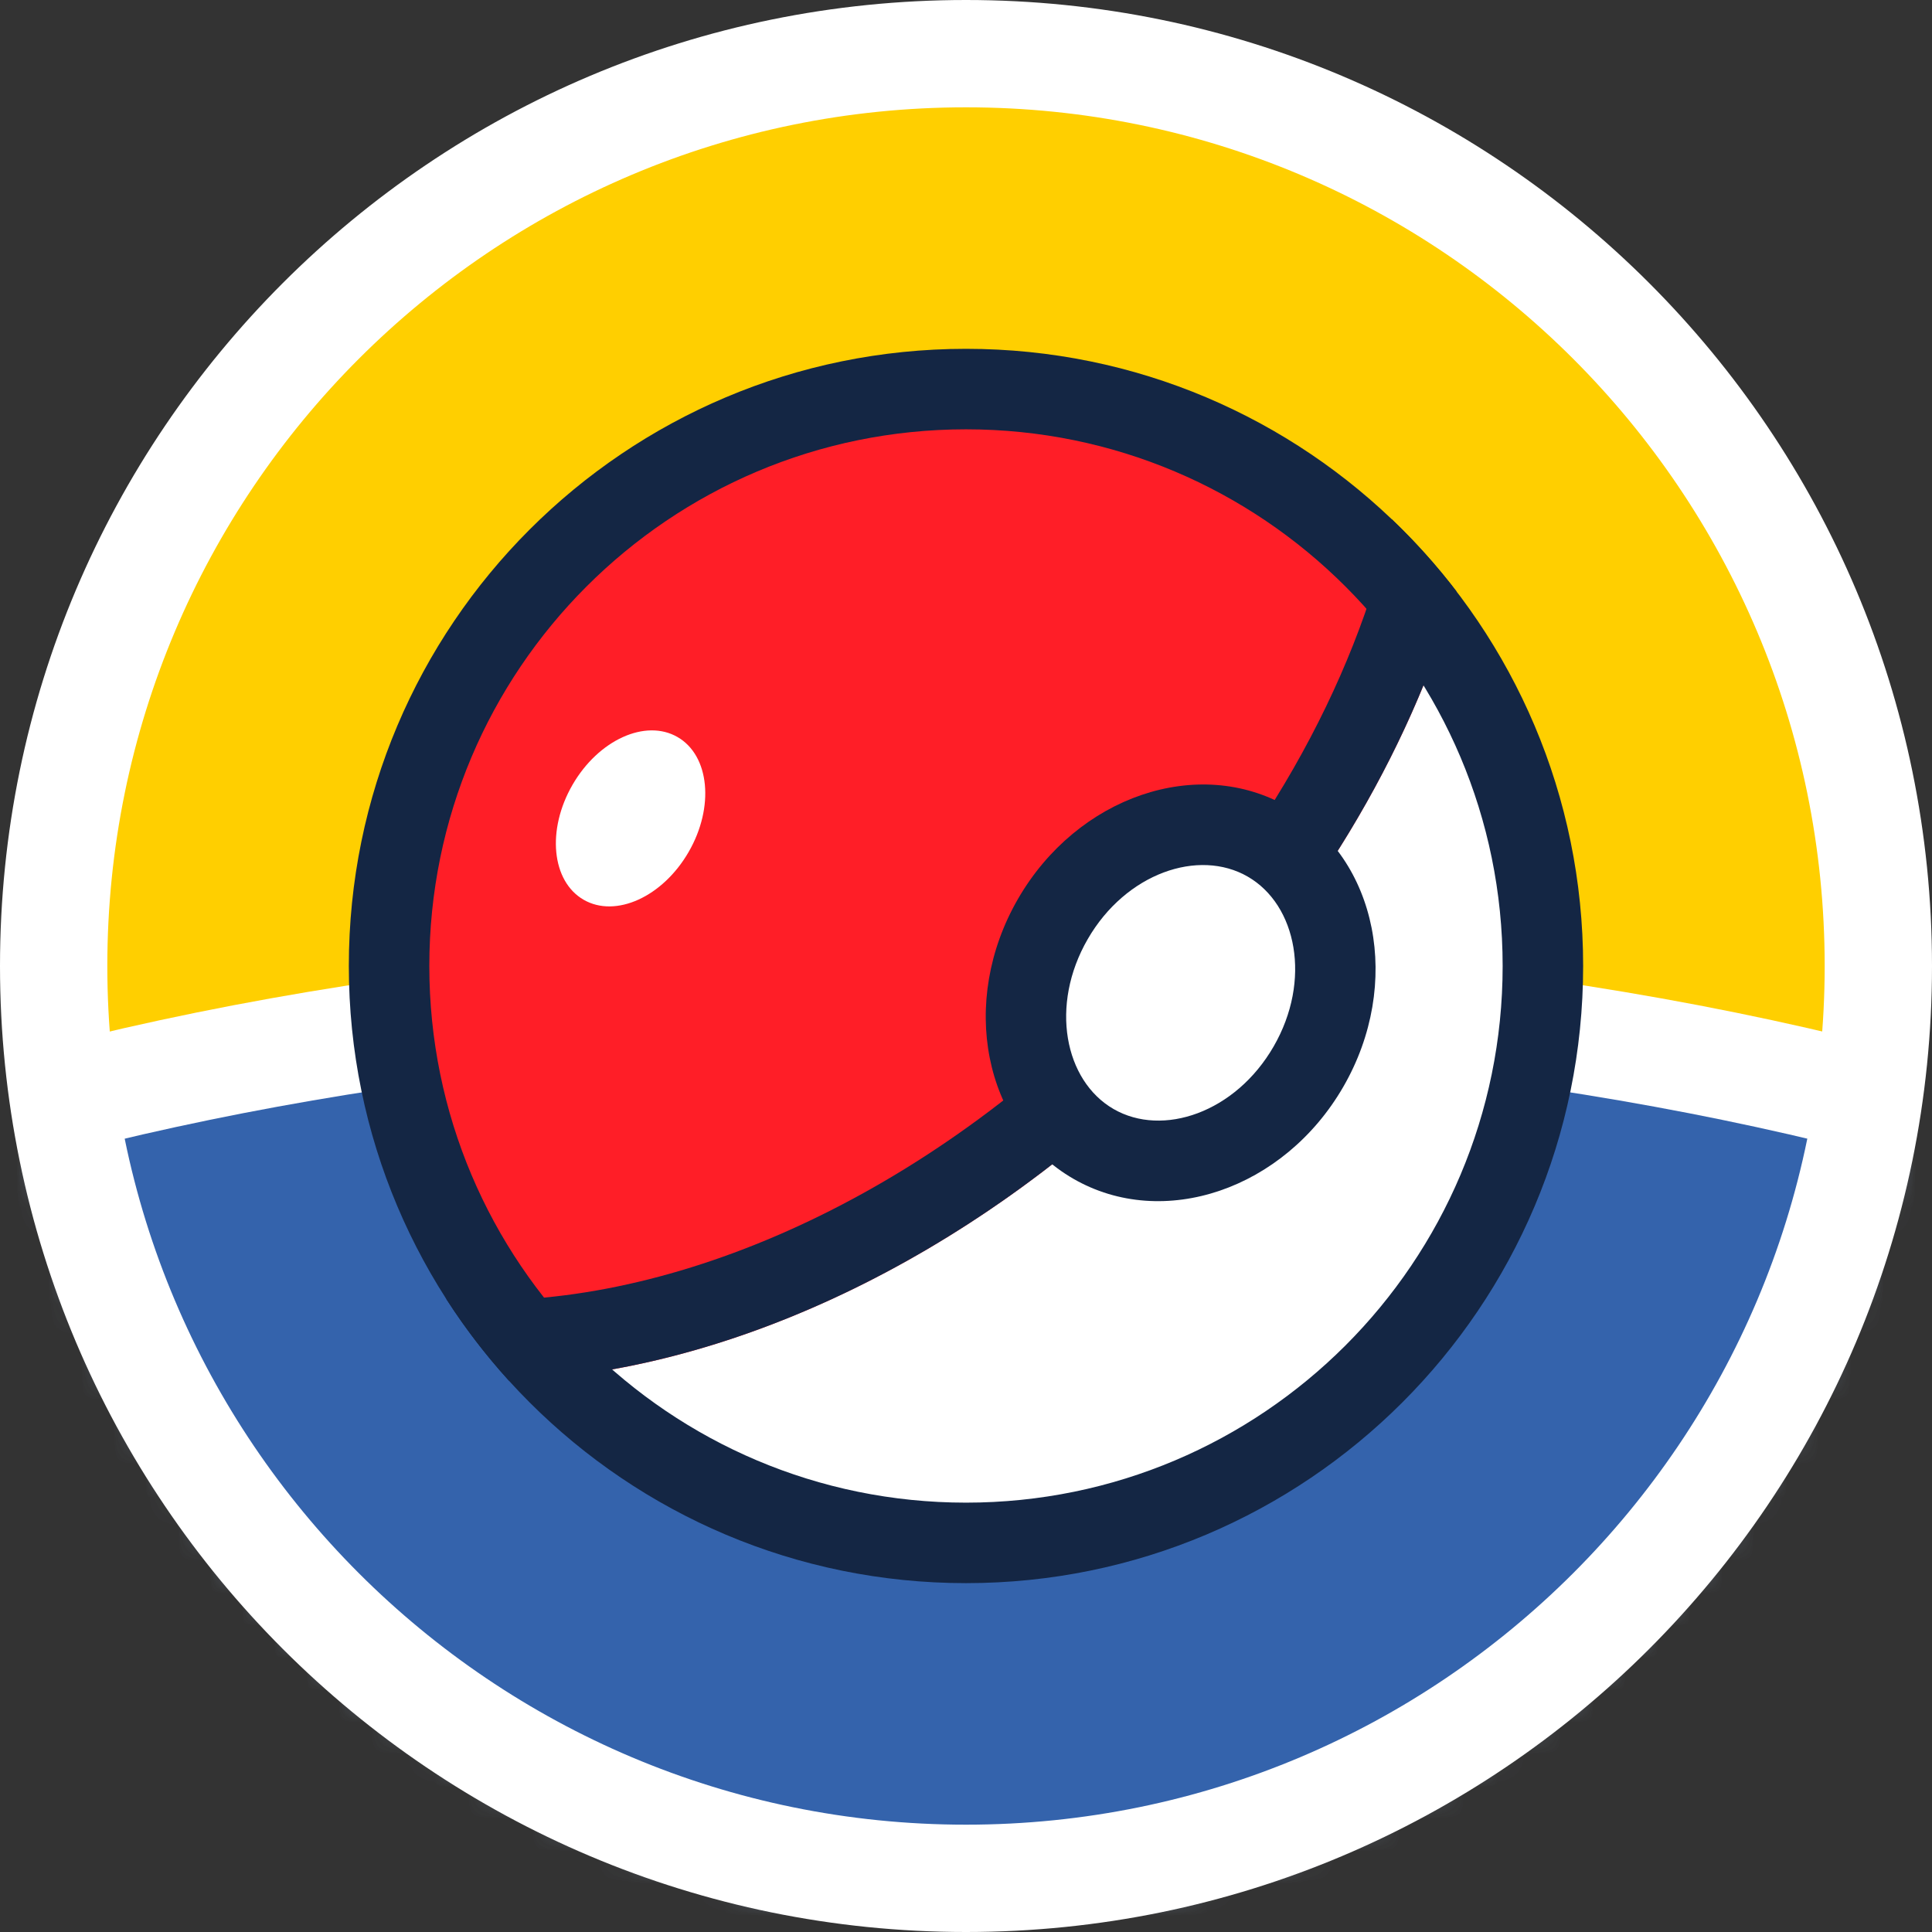
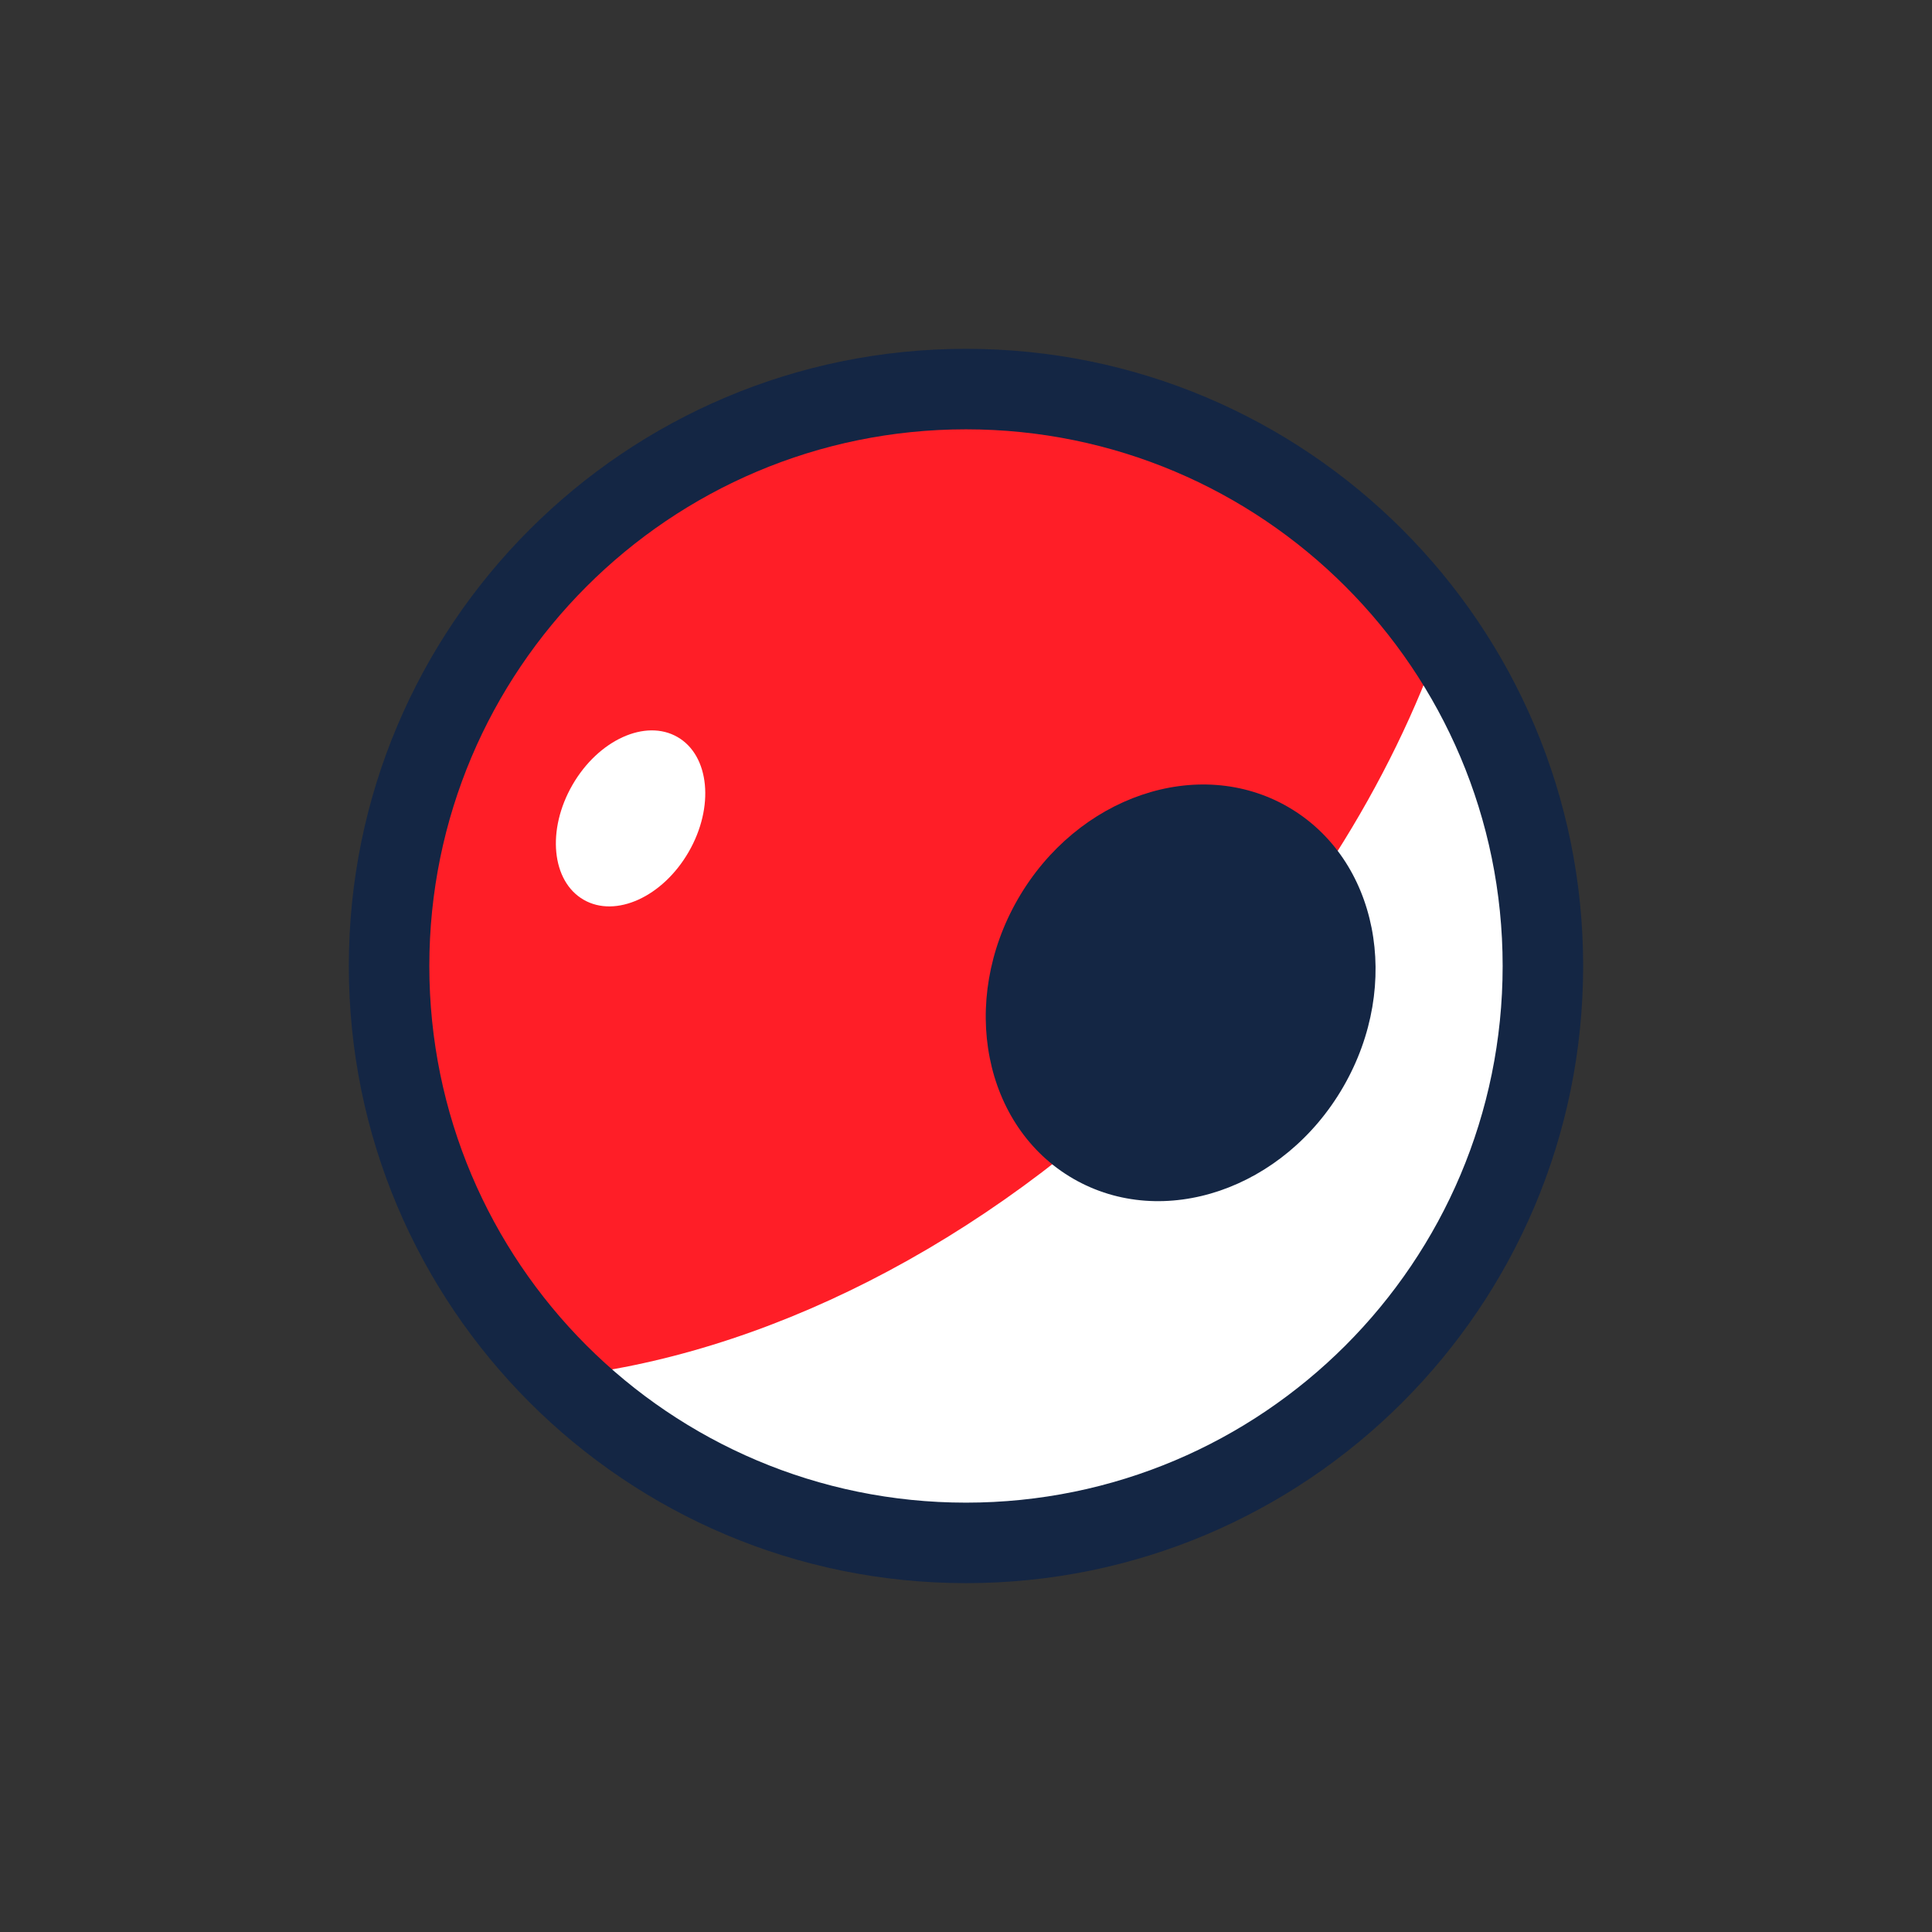
<svg xmlns="http://www.w3.org/2000/svg" xmlns:xlink="http://www.w3.org/1999/xlink" width="60" height="60" viewBox="0 0 60 60">
  <rect x="0" y="0" width="60" height="60" fill="#333333" stroke="none" />
  <defs>
-     <circle id="a" cx="30" cy="30" r="29" />
-   </defs>
+     </defs>
  <g fill="none" fill-rule="evenodd">
    <mask id="b" fill="#fff">
      <use xlink:href="#a" />
    </mask>
    <use xlink:href="#a" fill="#FFCF00" />
    <path fill="#FFF" fill-rule="nonzero" d="M30,29.167 C58.995,29.167 82.5,38.494 82.5,50 C82.5,61.506 58.995,70.833 30,70.833 C1.005,70.833 -22.5,61.506 -22.5,50 C-22.5,38.494 1.005,29.167 30,29.167 Z" mask="url(#b)" />
-     <path fill="#3463AC" fill-rule="nonzero" d="M30,32.5 C2.699,32.5 -19.167,41.177 -19.167,50 C-19.167,58.823 2.699,67.5 30,67.5 C57.301,67.5 79.167,58.823 79.167,50 C79.167,41.177 57.301,32.5 30,32.5 Z" mask="url(#b)" />
-     <path fill="#FFF" fill-rule="nonzero" d="M30,0 C46.569,0 60,13.431 60,30 C60,46.569 46.569,60 30,60 C13.431,60 0,46.569 0,30 C0,13.431 13.431,0 30,0 Z M30,3.333 C15.272,3.333 3.333,15.272 3.333,30 C3.333,44.728 15.272,56.667 30,56.667 C44.728,56.667 56.667,44.728 56.667,30 C56.667,15.272 44.728,3.333 30,3.333 Z" />
    <g transform="translate(10.833 10.833)">
      <circle cx="19.167" cy="19.167" r="18" fill="#FFF" />
      <path fill="#FF1E27" d="M19.167,1.167 C25.295,1.167 30.708,4.229 33.959,8.908 C32.377,13.467 29.506,18.087 25.464,22.13 C19.693,27.901 12.746,31.284 6.48,31.935 C3.198,28.675 1.167,24.158 1.167,19.167 C1.167,9.226 9.226,1.167 19.167,1.167 Z" />
-       <path fill="#142644" d="M32.392,5.294 C33.117,5.985 33.788,6.733 34.398,7.53 C32.945,12.529 29.914,17.68 25.464,22.13 C19.224,28.37 11.609,31.818 4.967,32.04 C4.251,31.251 3.6,30.402 3.022,29.502 C9.327,29.988 17.238,26.82 23.696,20.363 C28.312,15.746 31.248,10.387 32.369,5.403 Z" />
      <path fill="#142644" fill-rule="nonzero" d="M25.833,13.333 C29.055,13.333 31.667,16.318 31.667,20 C31.667,23.682 29.055,26.667 25.833,26.667 C22.612,26.667 20,23.682 20,20 C20,16.318 22.612,13.333 25.833,13.333 Z" transform="rotate(30 25.833 20)" />
-       <path fill="#FFF" fill-rule="nonzero" d="M25.833,15.833 C24.072,15.833 22.5,17.63 22.5,20 C22.5,22.37 24.072,24.167 25.833,24.167 C27.595,24.167 29.167,22.37 29.167,20 C29.167,17.63 27.595,15.833 25.833,15.833 Z" transform="rotate(30 25.833 20)" />
      <ellipse cx="8.75" cy="14.583" fill="#FFF" rx="2.083" ry="2.917" transform="rotate(30 8.75 14.583)" />
      <path fill="#142644" fill-rule="nonzero" d="M19.167,0 C29.752,0 38.333,8.581 38.333,19.167 C38.333,29.752 29.752,38.333 19.167,38.333 C8.581,38.333 0,29.752 0,19.167 C0,8.581 8.581,0 19.167,0 Z M19.167,2.5 C9.962,2.5 2.5,9.962 2.5,19.167 C2.5,28.371 9.962,35.833 19.167,35.833 C28.371,35.833 35.833,28.371 35.833,19.167 C35.833,9.962 28.371,2.5 19.167,2.5 Z" />
    </g>
  </g>
</svg>